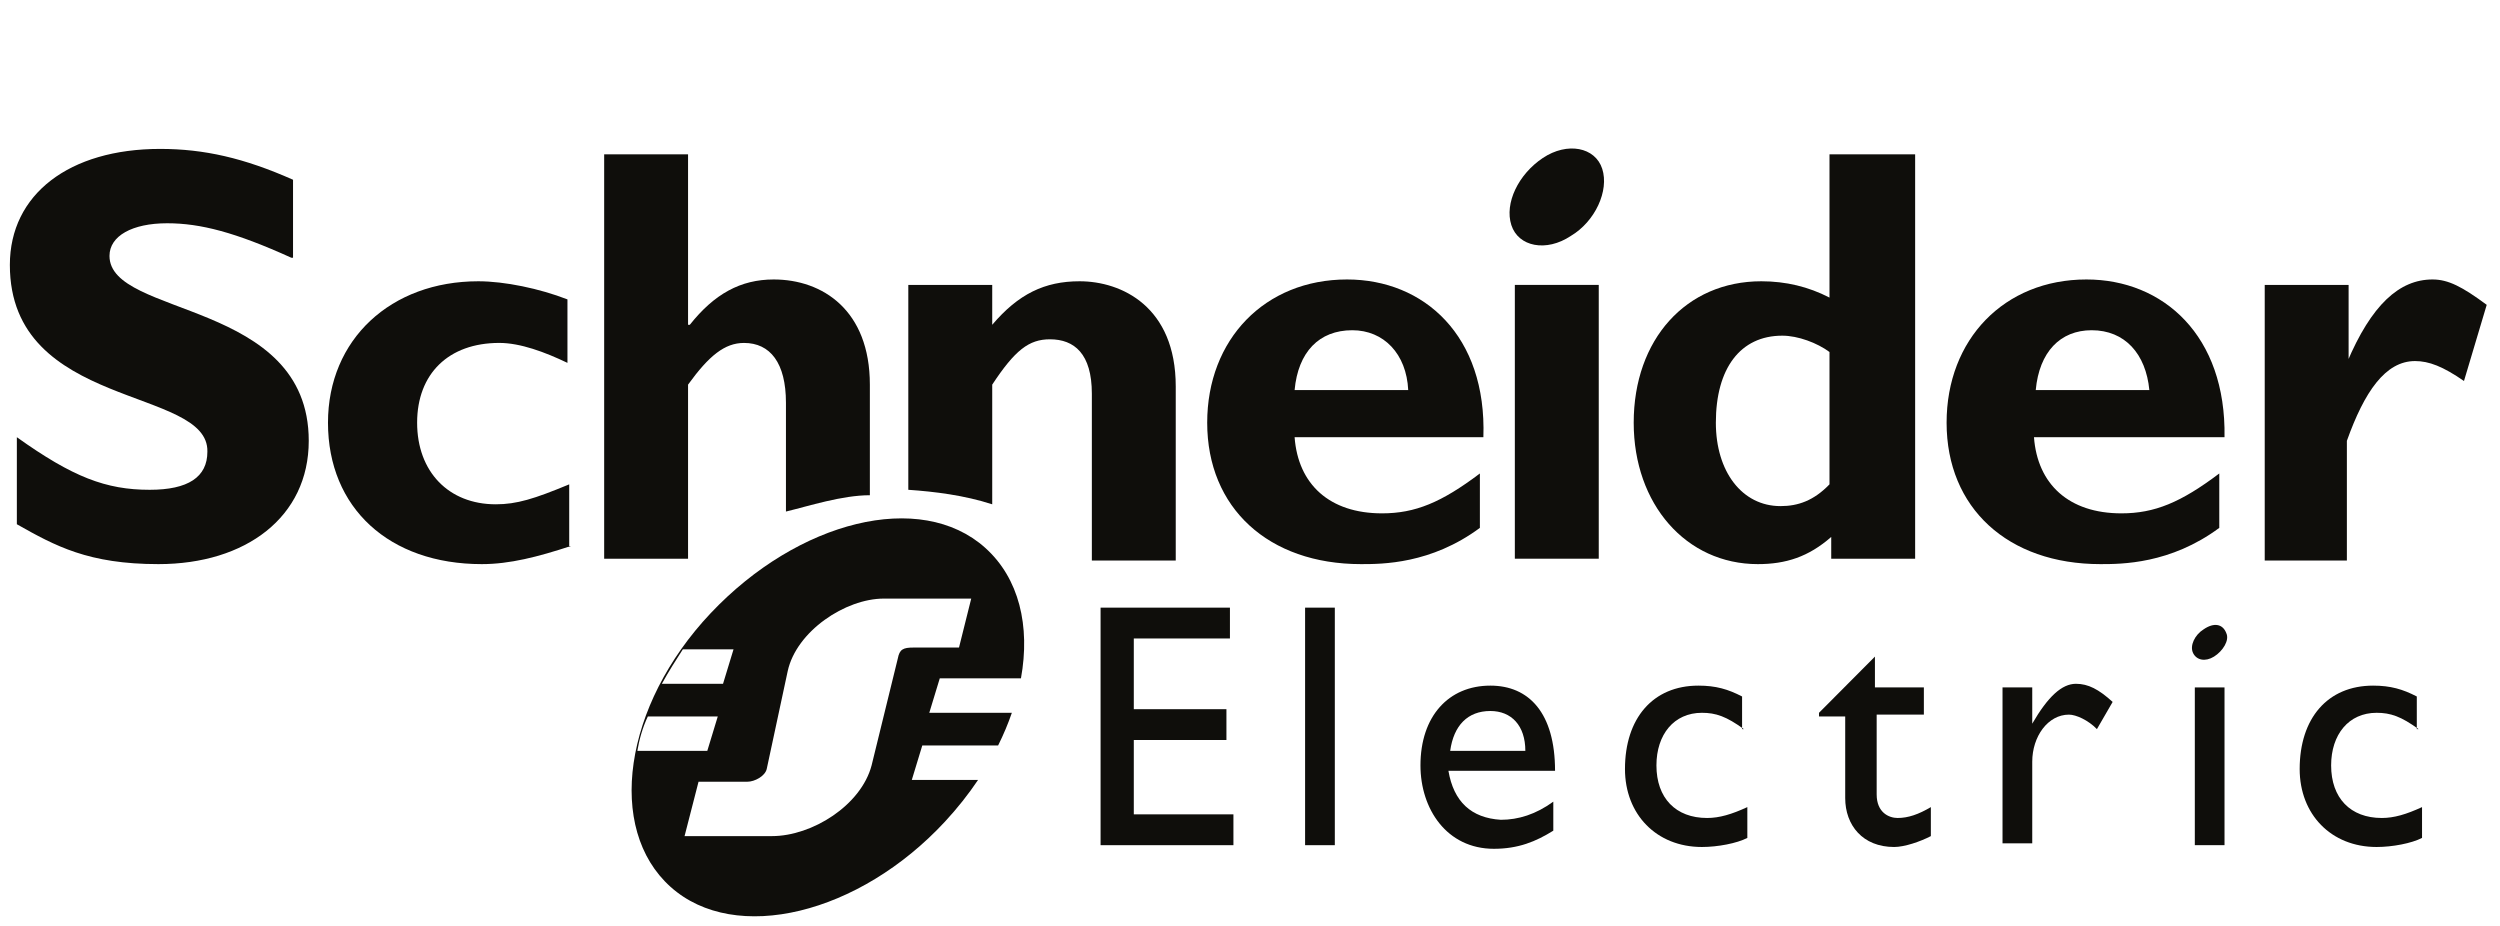
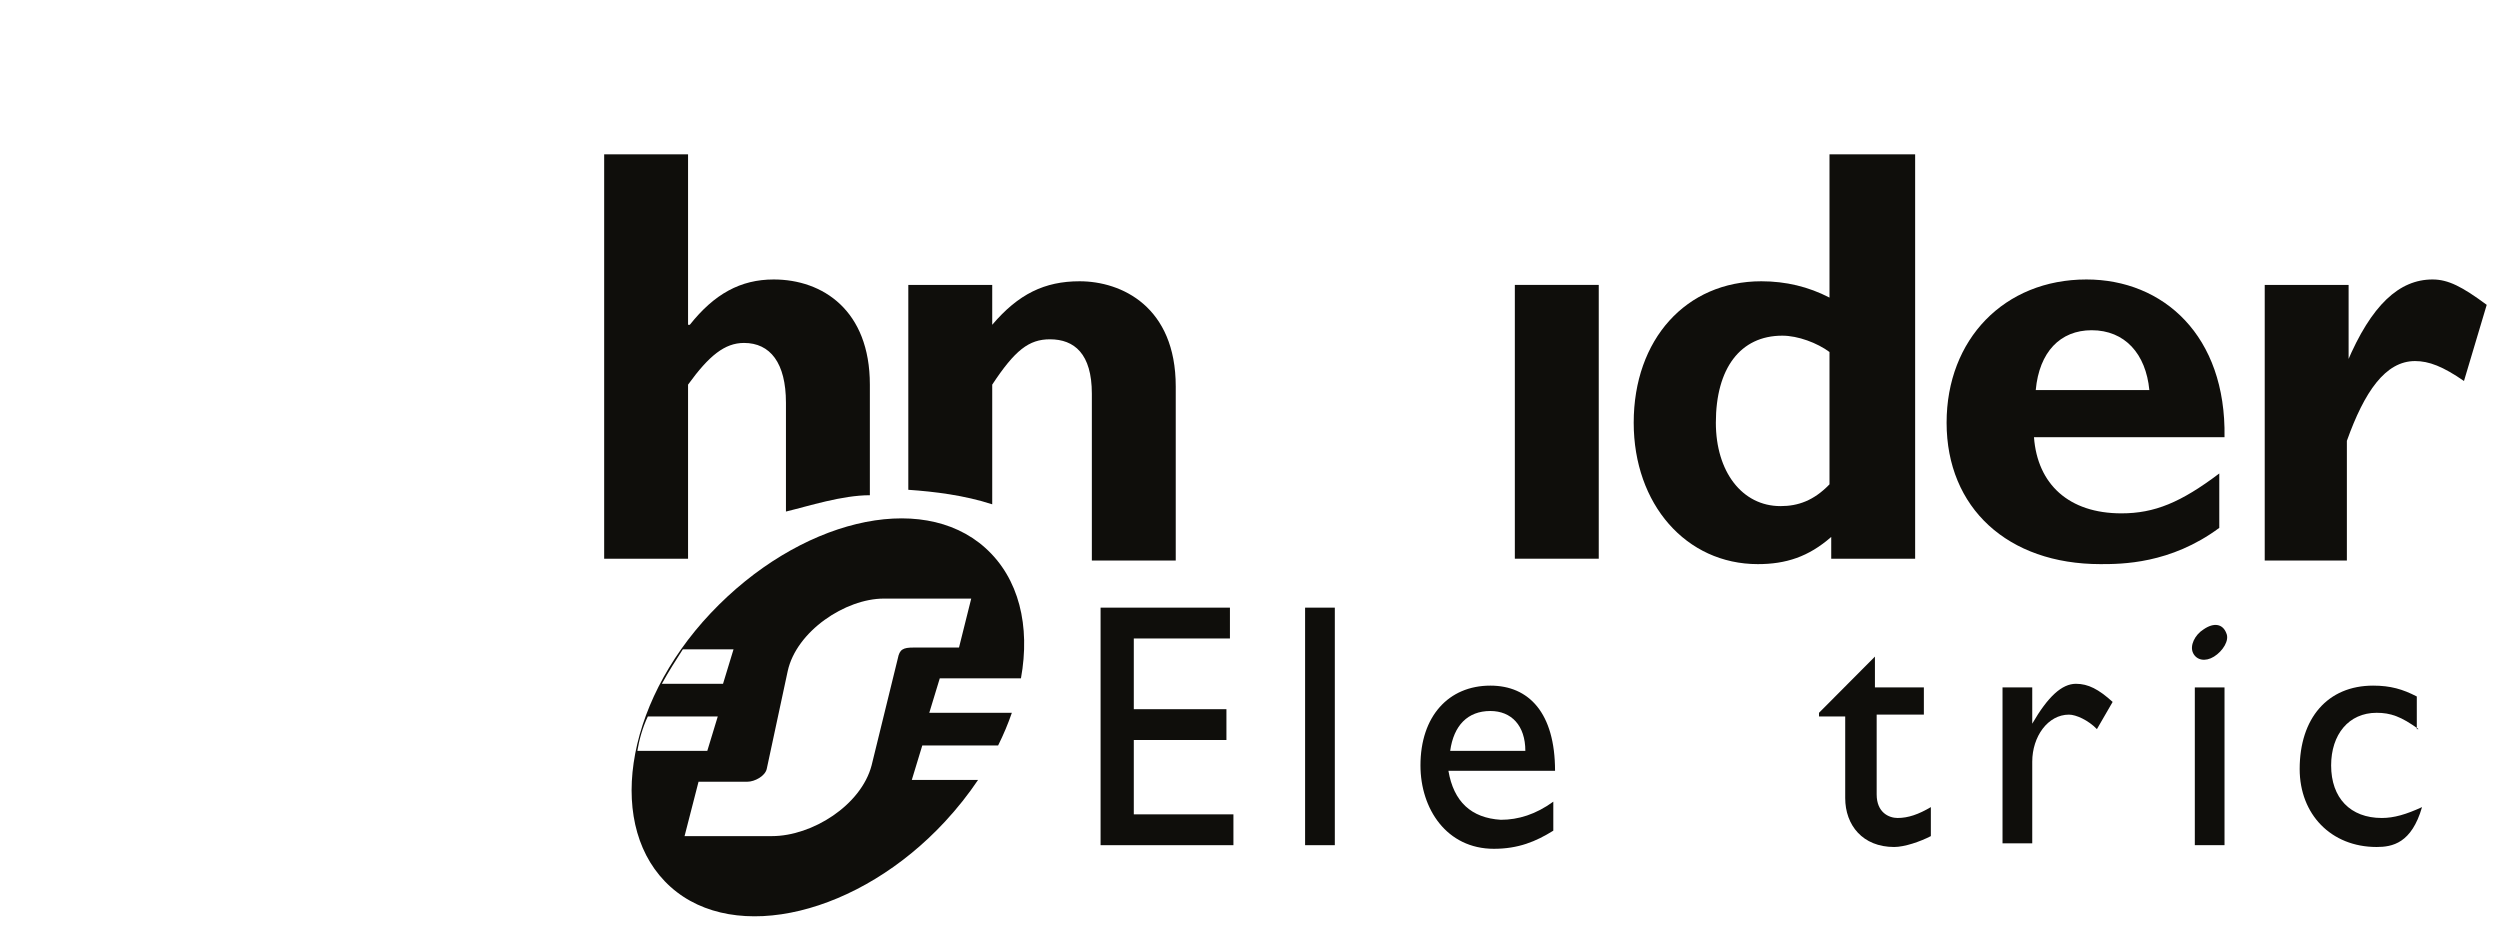
<svg xmlns="http://www.w3.org/2000/svg" width="108" height="40" viewBox="0 0 108 40" fill="none">
  <path d="M53.133 27.582H48.98V30.637H52.982V31.968H48.98V35.18H53.284V36.512H47.545V26.25H53.133V27.582Z" fill="#0F0E0B" />
  <path d="M56.38 26.25H57.664V36.512H56.38V26.25Z" fill="#0F0E0B" />
  <path d="M62.572 33.3H67.178C67.178 30.793 66.046 29.619 64.384 29.619C62.572 29.619 61.364 30.95 61.364 33.065C61.364 34.945 62.497 36.668 64.535 36.668C65.593 36.668 66.348 36.355 67.103 35.885V34.632C66.348 35.18 65.593 35.415 64.838 35.415C63.554 35.337 62.799 34.632 62.572 33.3ZM64.384 30.715C65.29 30.715 65.895 31.342 65.895 32.438H62.648C62.799 31.342 63.403 30.715 64.384 30.715Z" fill="#0F0E0B" />
-   <path d="M75.334 31.498C74.579 30.95 74.126 30.793 73.522 30.793C72.313 30.793 71.558 31.733 71.558 33.065C71.558 34.475 72.389 35.337 73.748 35.337C74.277 35.337 74.805 35.18 75.485 34.867V36.198C75.032 36.433 74.201 36.59 73.522 36.59C71.558 36.59 70.199 35.18 70.199 33.222C70.199 31.028 71.407 29.619 73.37 29.619C74.126 29.619 74.654 29.775 75.258 30.088V31.498H75.334Z" fill="#0F0E0B" />
  <path d="M83.111 29.697V30.872H81.072V34.318C81.072 35.102 81.601 35.337 81.979 35.337C82.432 35.337 82.885 35.18 83.413 34.867V36.12C82.96 36.355 82.281 36.59 81.828 36.59C80.468 36.59 79.713 35.65 79.713 34.475V30.95H78.581V30.793L80.997 28.365V29.697H83.111Z" fill="#0F0E0B" />
  <path d="M87.793 29.697V31.263C88.472 30.088 89.077 29.54 89.681 29.54C90.209 29.54 90.662 29.775 91.266 30.323L90.587 31.498C90.209 31.107 89.681 30.872 89.379 30.872C88.472 30.872 87.793 31.812 87.793 32.908V36.433H86.509V29.697H87.793Z" fill="#0F0E0B" />
  <path d="M94.816 29.697H96.099V36.511H94.816V29.697Z" fill="#0F0E0B" />
-   <path d="M104.481 31.498C103.726 30.95 103.273 30.793 102.669 30.793C101.461 30.793 100.705 31.733 100.705 33.065C100.705 34.475 101.536 35.337 102.895 35.337C103.424 35.337 103.952 35.18 104.632 34.867V36.198C104.179 36.433 103.348 36.59 102.669 36.59C100.705 36.59 99.346 35.18 99.346 33.222C99.346 31.028 100.554 29.619 102.518 29.619C103.273 29.619 103.801 29.775 104.406 30.088V31.498H104.481Z" fill="#0F0E0B" />
-   <path d="M12.583 11.133C10.167 10.036 8.657 9.645 7.222 9.645C5.712 9.645 4.73 10.193 4.73 11.055C4.73 13.718 13.338 12.935 13.338 19.044C13.338 22.334 10.62 24.37 6.844 24.37C3.824 24.37 2.389 23.587 0.728 22.647V18.887C3.144 20.611 4.579 21.159 6.467 21.159C8.128 21.159 8.959 20.611 8.959 19.514C9.034 16.694 0.426 17.713 0.426 11.446C0.426 8.392 2.993 6.433 6.92 6.433C8.808 6.433 10.544 6.825 12.659 7.765V11.133H12.583Z" fill="#0F0E0B" />
-   <path d="M24.665 23.587C23.23 24.057 22.022 24.37 20.814 24.37C16.812 24.37 14.169 21.942 14.169 18.261C14.169 14.658 16.888 12.151 20.663 12.151C21.796 12.151 23.306 12.464 24.514 12.934V15.676C23.533 15.206 22.475 14.814 21.569 14.814C19.379 14.814 18.02 16.146 18.02 18.261C18.02 20.376 19.379 21.786 21.418 21.786C22.324 21.786 23.079 21.551 24.59 20.924V23.587H24.665Z" fill="#0F0E0B" />
+   <path d="M104.481 31.498C103.726 30.95 103.273 30.793 102.669 30.793C101.461 30.793 100.705 31.733 100.705 33.065C100.705 34.475 101.536 35.337 102.895 35.337C103.424 35.337 103.952 35.18 104.632 34.867C104.179 36.433 103.348 36.59 102.669 36.59C100.705 36.59 99.346 35.18 99.346 33.222C99.346 31.028 100.554 29.619 102.518 29.619C103.273 29.619 103.801 29.775 104.406 30.088V31.498H104.481Z" fill="#0F0E0B" />
  <path d="M33.953 22.099V17.399C33.953 15.676 33.273 14.815 32.141 14.815C31.31 14.815 30.63 15.363 29.724 16.616V24.136H26.1V6.668H29.724V14.031H29.8C30.857 12.7 31.99 12.073 33.424 12.073C35.539 12.073 37.578 13.405 37.578 16.616V21.394C36.369 21.394 34.935 21.864 33.953 22.099Z" fill="#0F0E0B" />
  <path d="M39.239 21.159C39.239 19.044 39.239 12.308 39.239 12.308H42.864V14.031C43.996 12.7 45.129 12.151 46.639 12.151C48.452 12.151 50.792 13.248 50.792 16.694V24.214H47.168V17.008C47.168 15.284 46.413 14.658 45.356 14.658C44.449 14.658 43.845 15.128 42.864 16.616C42.864 16.616 42.864 19.906 42.864 21.786C41.656 21.394 40.372 21.237 39.239 21.159Z" fill="#0F0E0B" />
-   <path d="M58.192 12.073C54.643 12.073 52.151 14.658 52.151 18.261C52.151 21.942 54.794 24.37 58.797 24.37C59.703 24.37 61.817 24.37 63.931 22.804V20.454C62.27 21.707 61.137 22.177 59.703 22.177C57.437 22.177 56.078 20.924 55.927 18.887H64.082C64.233 14.501 61.515 12.073 58.192 12.073ZM55.927 16.851C56.078 15.206 56.984 14.266 58.419 14.266C59.778 14.266 60.76 15.284 60.835 16.851H55.927Z" fill="#0F0E0B" />
  <path d="M65.441 12.308H69.066V24.136H65.441V12.308Z" fill="#0F0E0B" />
  <path d="M79.034 6.668V12.856C78.127 12.386 77.146 12.151 76.089 12.151C72.842 12.151 70.576 14.658 70.576 18.261C70.576 21.786 72.842 24.37 75.938 24.37C77.146 24.37 78.127 24.057 79.109 23.196V24.136H82.734V6.668H79.034ZM79.034 20.924C78.354 21.629 77.674 21.864 76.919 21.864C75.258 21.864 74.125 20.376 74.125 18.261C74.125 15.911 75.183 14.501 76.995 14.501C77.674 14.501 78.505 14.814 79.034 15.206V20.924Z" fill="#0F0E0B" />
  <path d="M90.134 12.073C86.585 12.073 84.093 14.658 84.093 18.261C84.093 21.942 86.736 24.37 90.738 24.37C91.644 24.37 93.758 24.37 95.873 22.804V20.454C94.211 21.707 93.079 22.177 91.644 22.177C89.379 22.177 88.019 20.924 87.868 18.887H96.099C96.175 14.501 93.456 12.073 90.134 12.073ZM87.944 16.851C88.095 15.206 89.001 14.266 90.36 14.266C91.795 14.266 92.701 15.284 92.852 16.851H87.944Z" fill="#0F0E0B" />
  <path d="M101.385 15.676C102.442 13.169 103.65 12.073 105.085 12.073C105.765 12.073 106.369 12.386 107.426 13.169L106.444 16.459C105.538 15.833 104.934 15.598 104.33 15.598C103.046 15.598 102.14 16.929 101.385 19.044V24.214H97.836V12.308H101.46V15.676H101.385Z" fill="#0F0E0B" />
-   <path d="M69.217 7.295C69.519 8.235 68.915 9.566 67.858 10.193C66.801 10.898 65.593 10.663 65.29 9.723C64.988 8.783 65.593 7.53 66.65 6.825C67.707 6.12 68.915 6.355 69.217 7.295Z" fill="#0F0E0B" />
  <path d="M96.174 27.347C96.326 27.66 96.023 28.13 95.646 28.365C95.268 28.6 94.891 28.522 94.74 28.209C94.589 27.895 94.815 27.425 95.193 27.19C95.646 26.877 96.023 26.955 96.174 27.347Z" fill="#0F0E0B" />
  <path fill-rule="evenodd" clip-rule="evenodd" d="M42.561 23.666C39.767 21.159 34.481 22.491 30.706 26.485C26.93 30.48 26.175 35.806 28.969 38.313C31.763 40.819 37.124 39.488 40.824 35.493C41.362 34.913 41.839 34.308 42.253 33.692H39.39L39.843 32.203H43.119C43.353 31.734 43.551 31.262 43.712 30.793H40.145L40.598 29.305H44.105C44.515 27.048 44.026 24.98 42.561 23.666ZM29.498 28.052C29.196 28.522 28.894 28.992 28.592 29.54H31.235L31.688 28.052L29.498 28.052ZM27.534 32.438C27.61 31.968 27.761 31.42 27.987 30.95H31.008L30.555 32.438H27.534ZM29.573 36.12H33.349C35.086 36.12 37.2 34.788 37.653 33.065L38.786 28.444C38.861 28.052 39.012 27.974 39.465 27.974H41.429L41.957 25.859H38.182C36.52 25.859 34.406 27.269 34.029 28.992L33.122 33.222C33.047 33.535 32.594 33.77 32.292 33.77H30.177L29.573 36.12Z" fill="#0F0E0B" />
</svg>